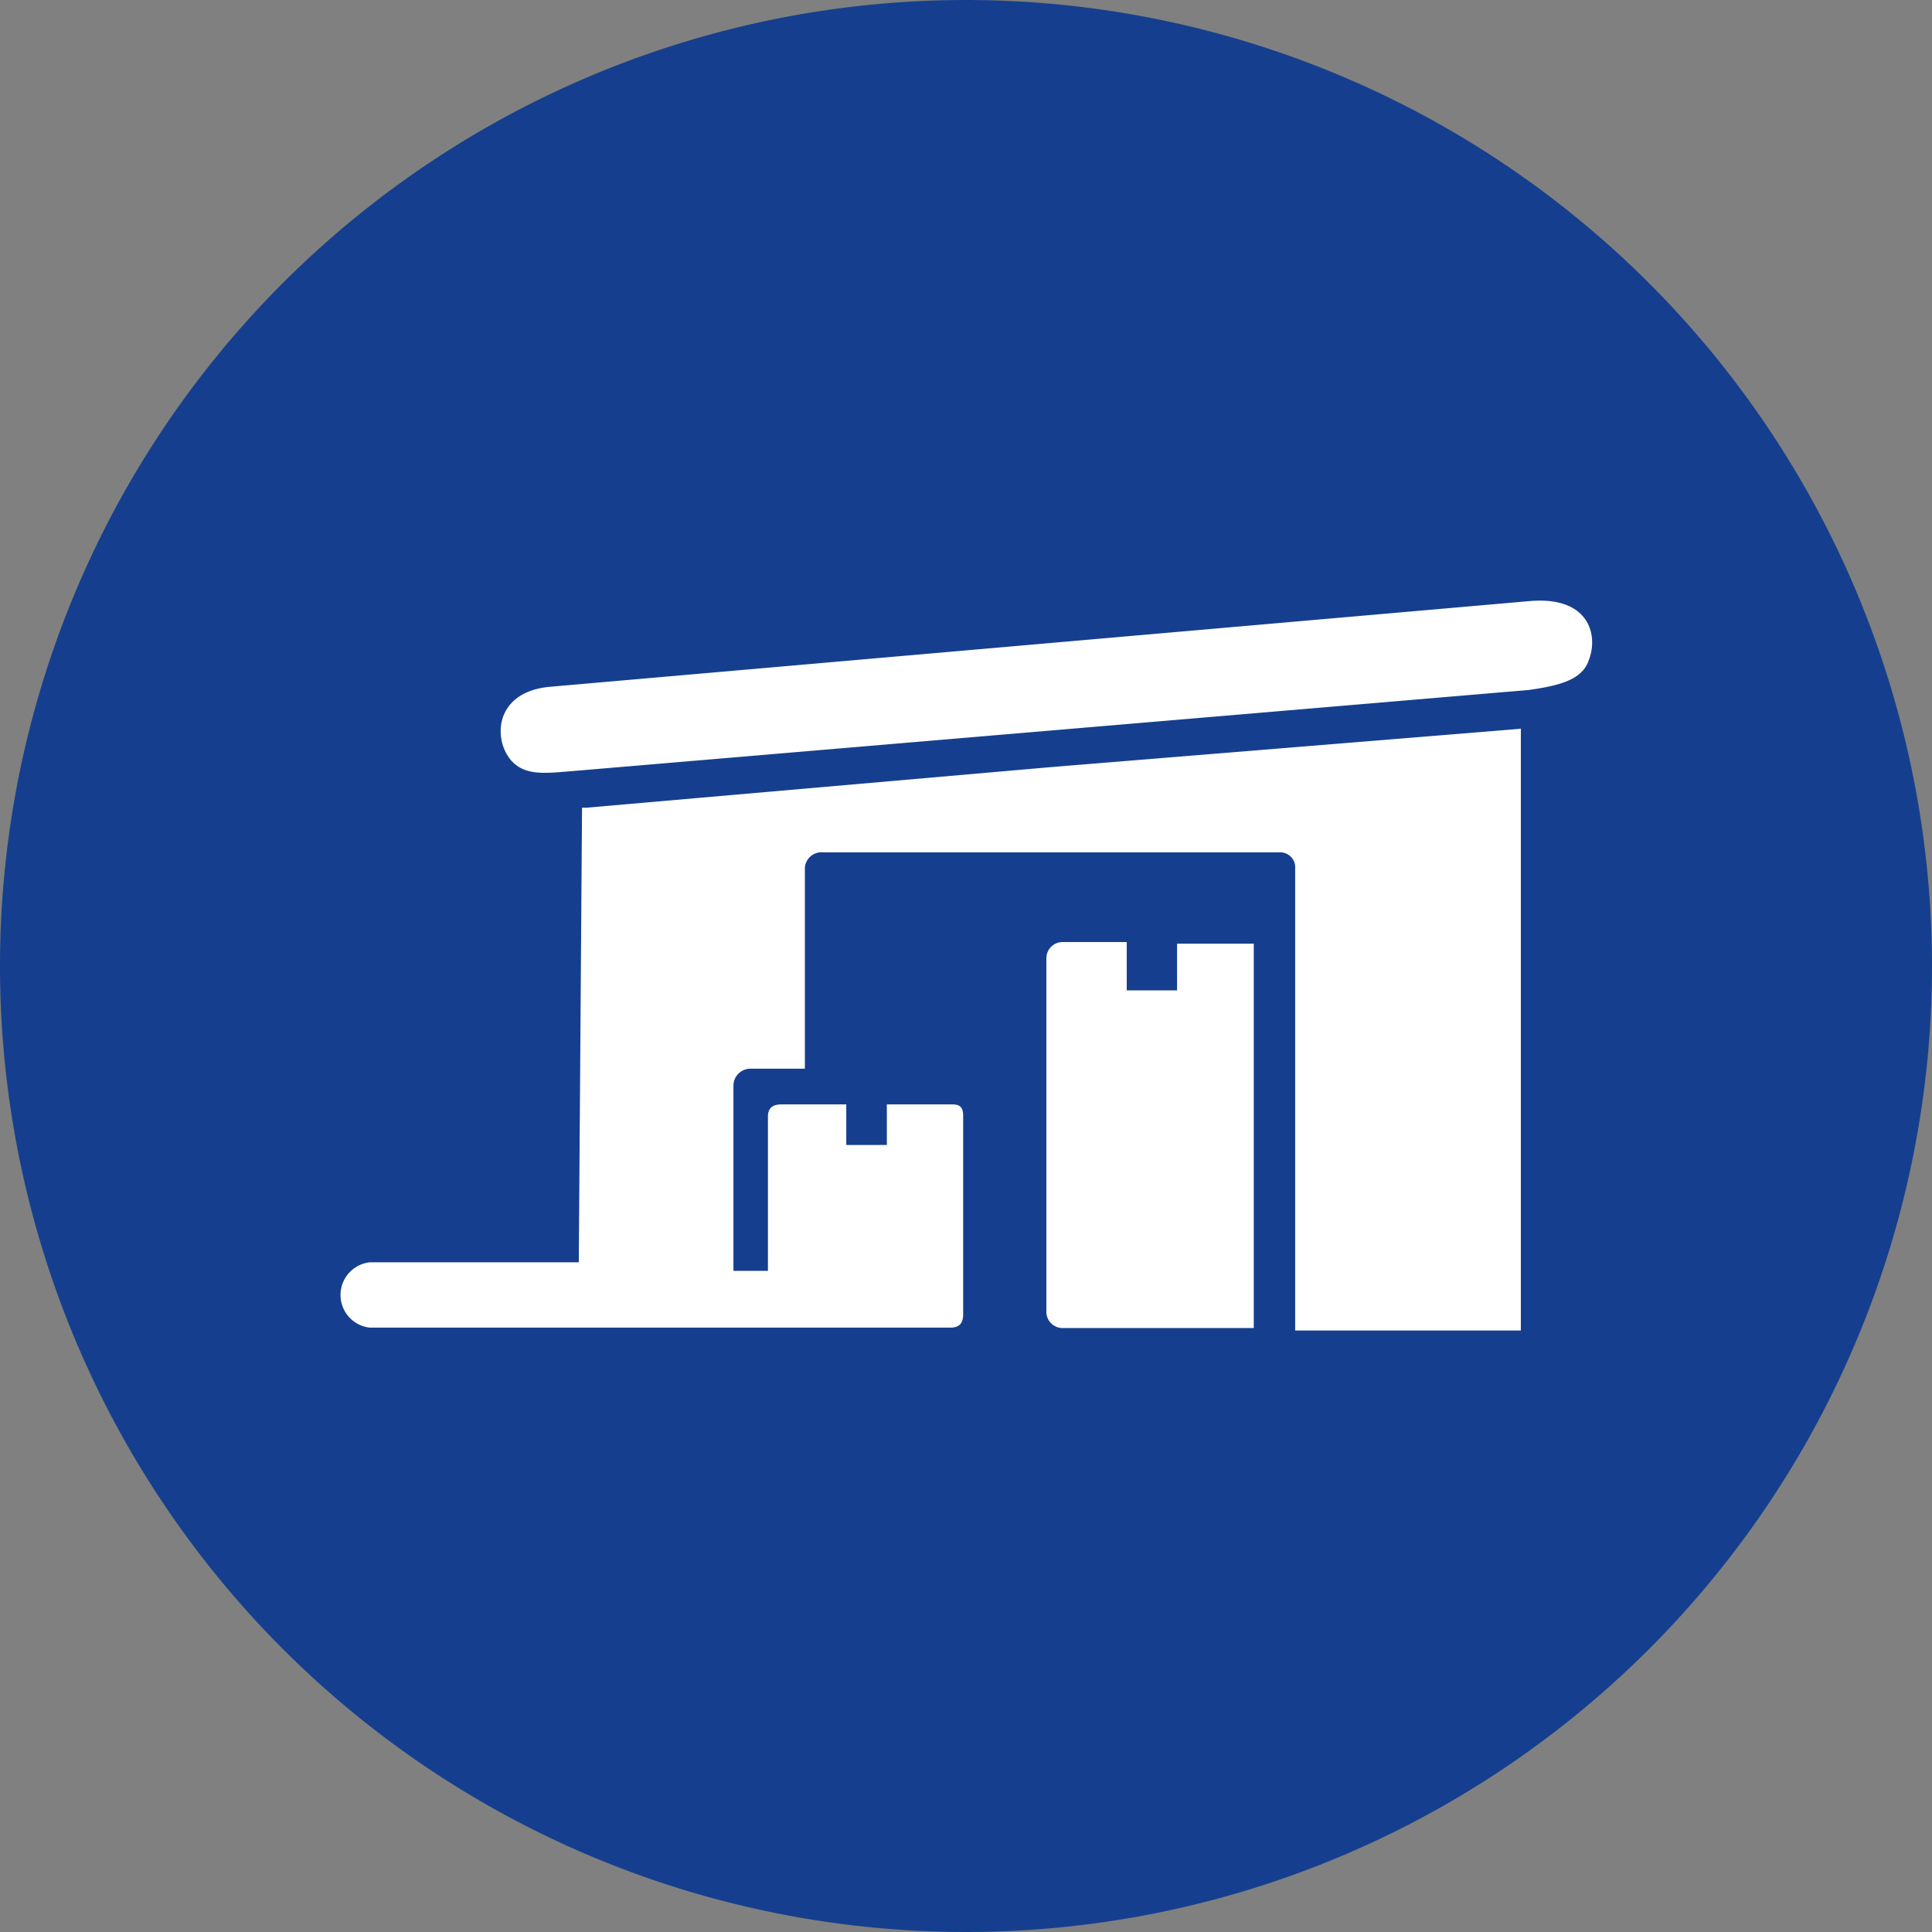
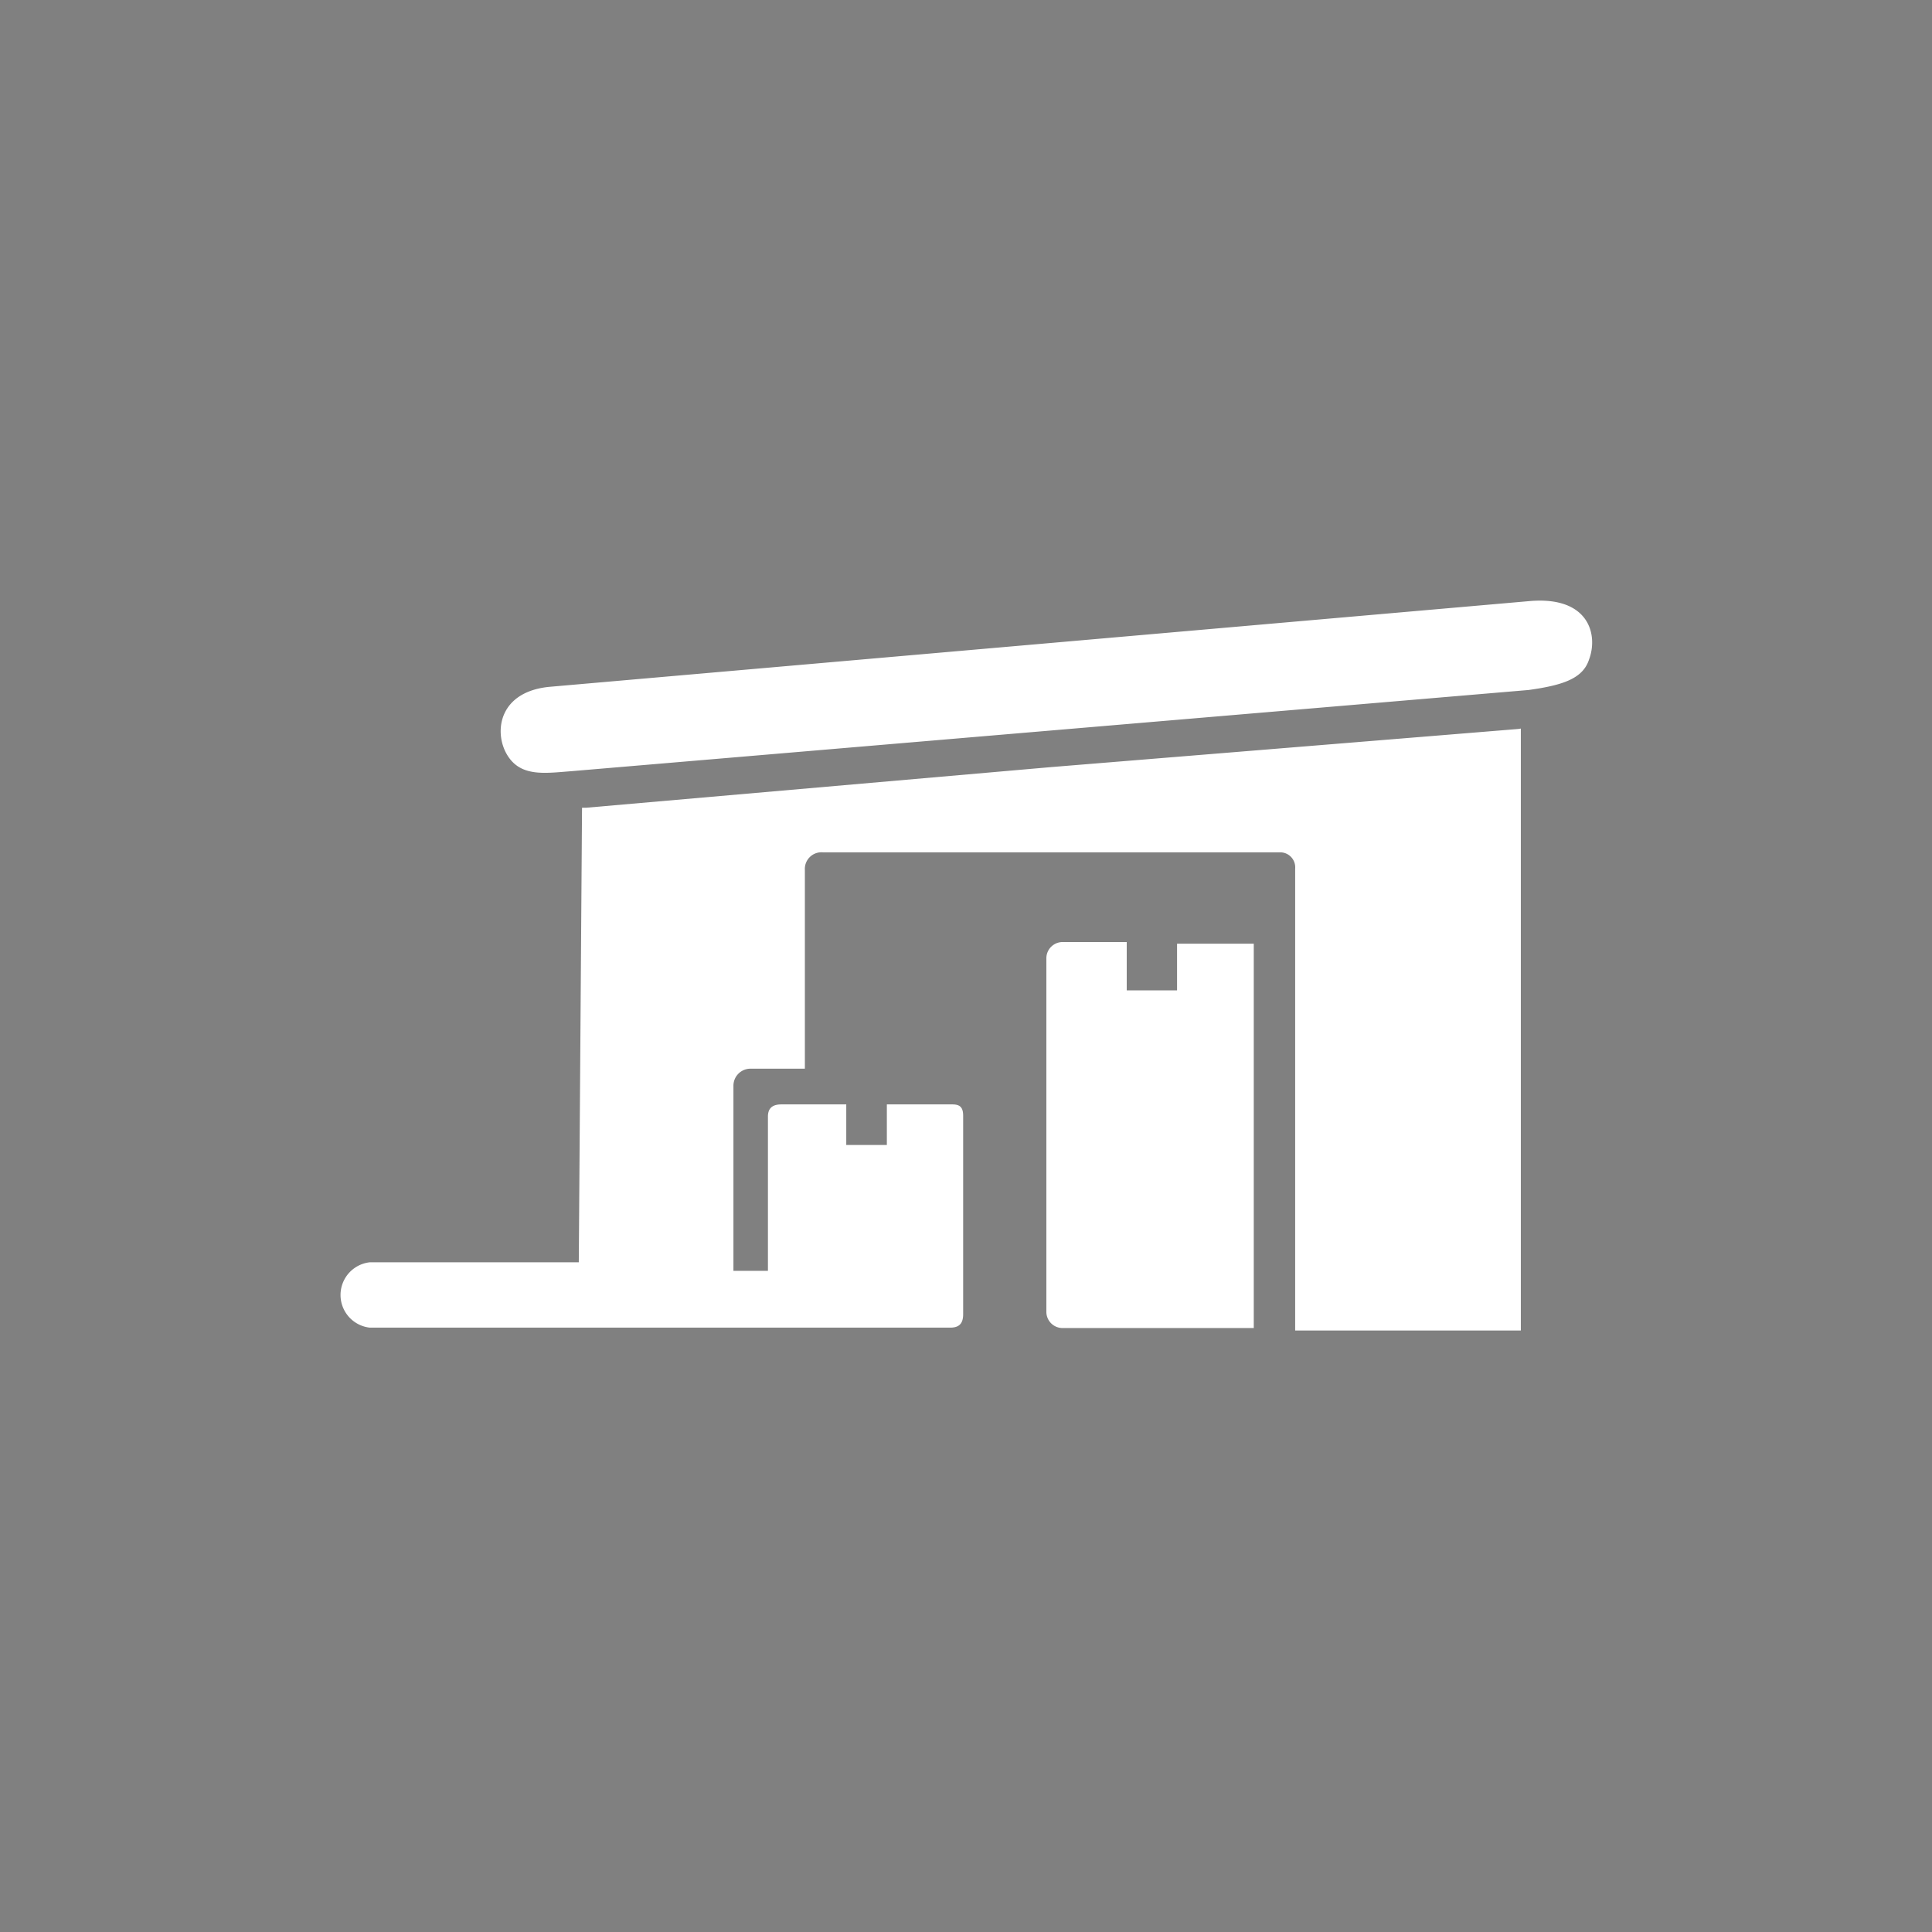
<svg xmlns="http://www.w3.org/2000/svg" viewBox="0 0 47.6 47.6">
  <rect x="0" y="0" width="47.6" height="47.6" fill="#808080" stroke="none" />
  <defs>
    <style>.cls-1{fill:#153f8e;}.cls-2{fill:#fff;}</style>
  </defs>
  <g id="Layer_2" data-name="Layer 2">
    <g id="Layer_1-2" data-name="Layer 1">
-       <path class="cls-1" d="M47.6,23.8A23.8,23.8,0,1,1,23.8,0,23.81,23.81,0,0,1,47.6,23.8Z" />
      <path class="cls-2" d="M37.66,17,14.08,19c-.66.05-1.26.15-1.59-.41s-.2-1.56,1.07-1.67l24.12-2.11c1.47-.13,1.7.83,1.47,1.44C39,16.71,38.53,16.88,37.66,17Zm-6.77,6.25H29v1.15H27.76V23.21H26.17a.4.4,0,0,0-.39.39v8.73a.4.4,0,0,0,.39.39h4.72Zm6.52-5.29-11.52.94-11.44,1-.11,0-.08,11.2H9.11a.81.81,0,0,0,0,1.61h14.3c.2,0,.32-.08.32-.33V27.49c0-.22-.09-.28-.27-.28H21.85v1h-1v-1h-1.6c-.19,0-.33.07-.33.3v3.8h-.85V26.75a.42.42,0,0,1,.41-.42h1.35v-4.9a.41.41,0,0,1,.45-.43H31.52a.37.37,0,0,1,.39.4V32.78h5.56l0-14.83Z" />
    </g>
  </g>
</svg>